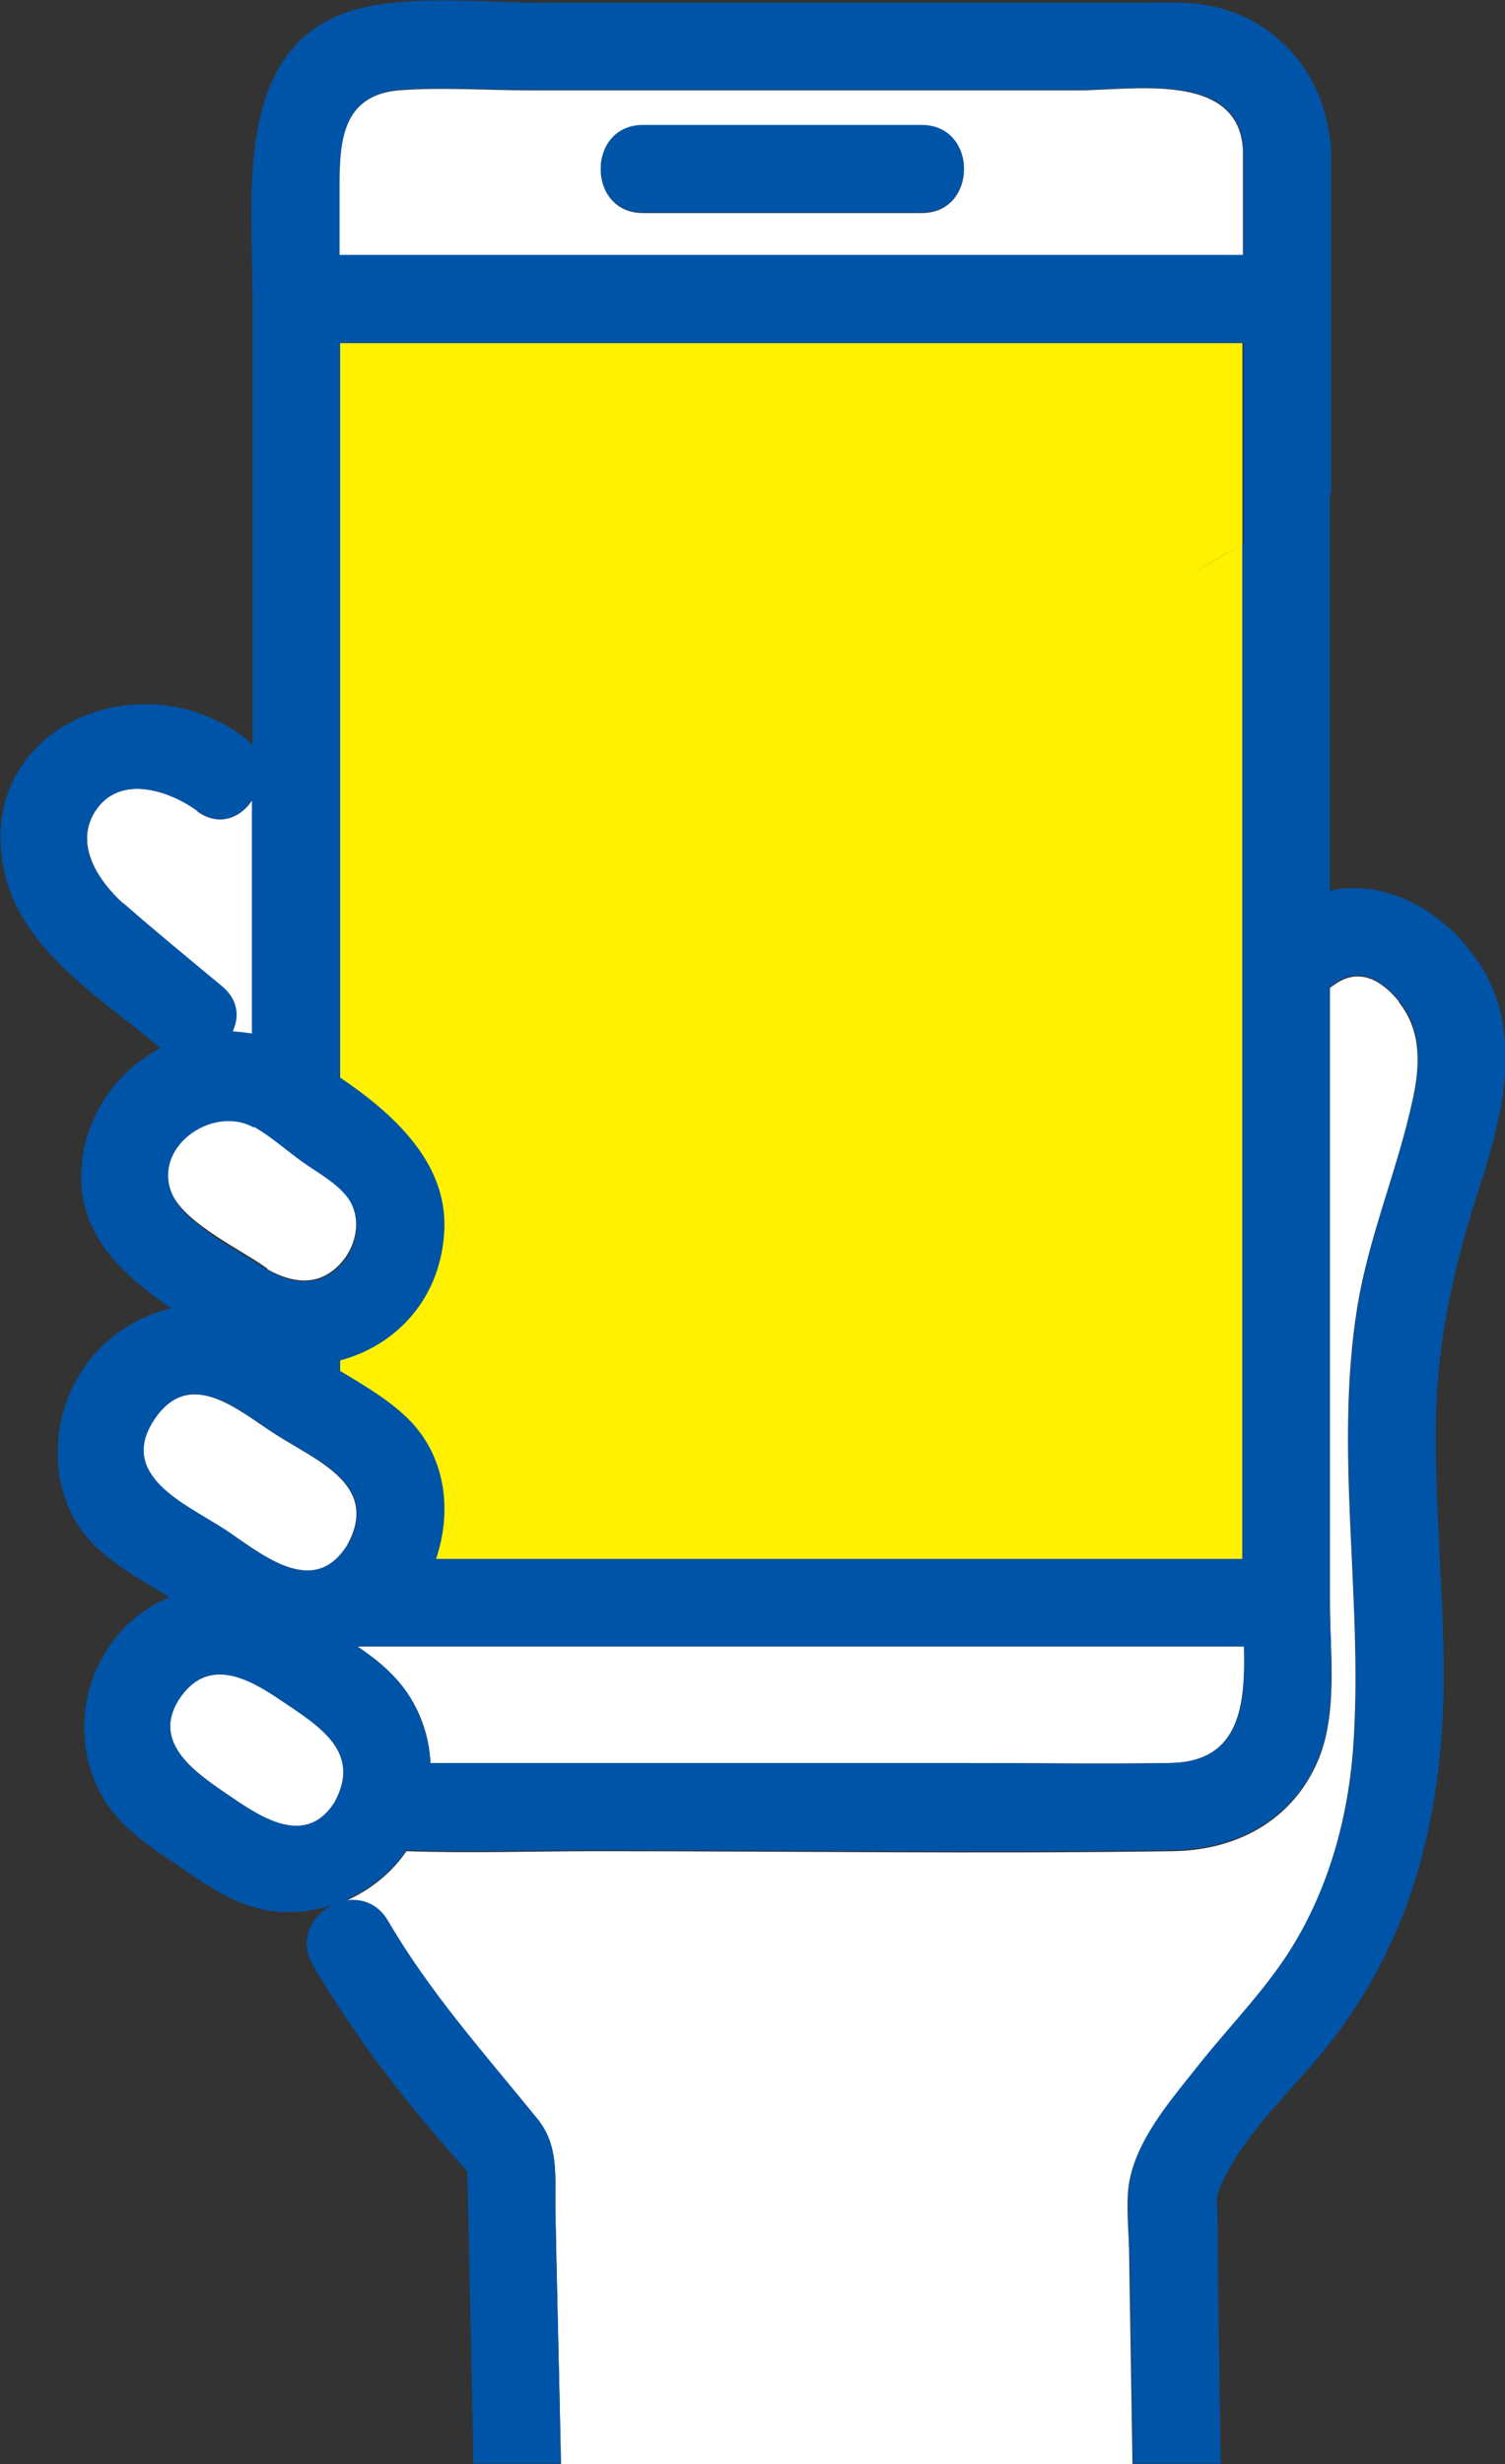
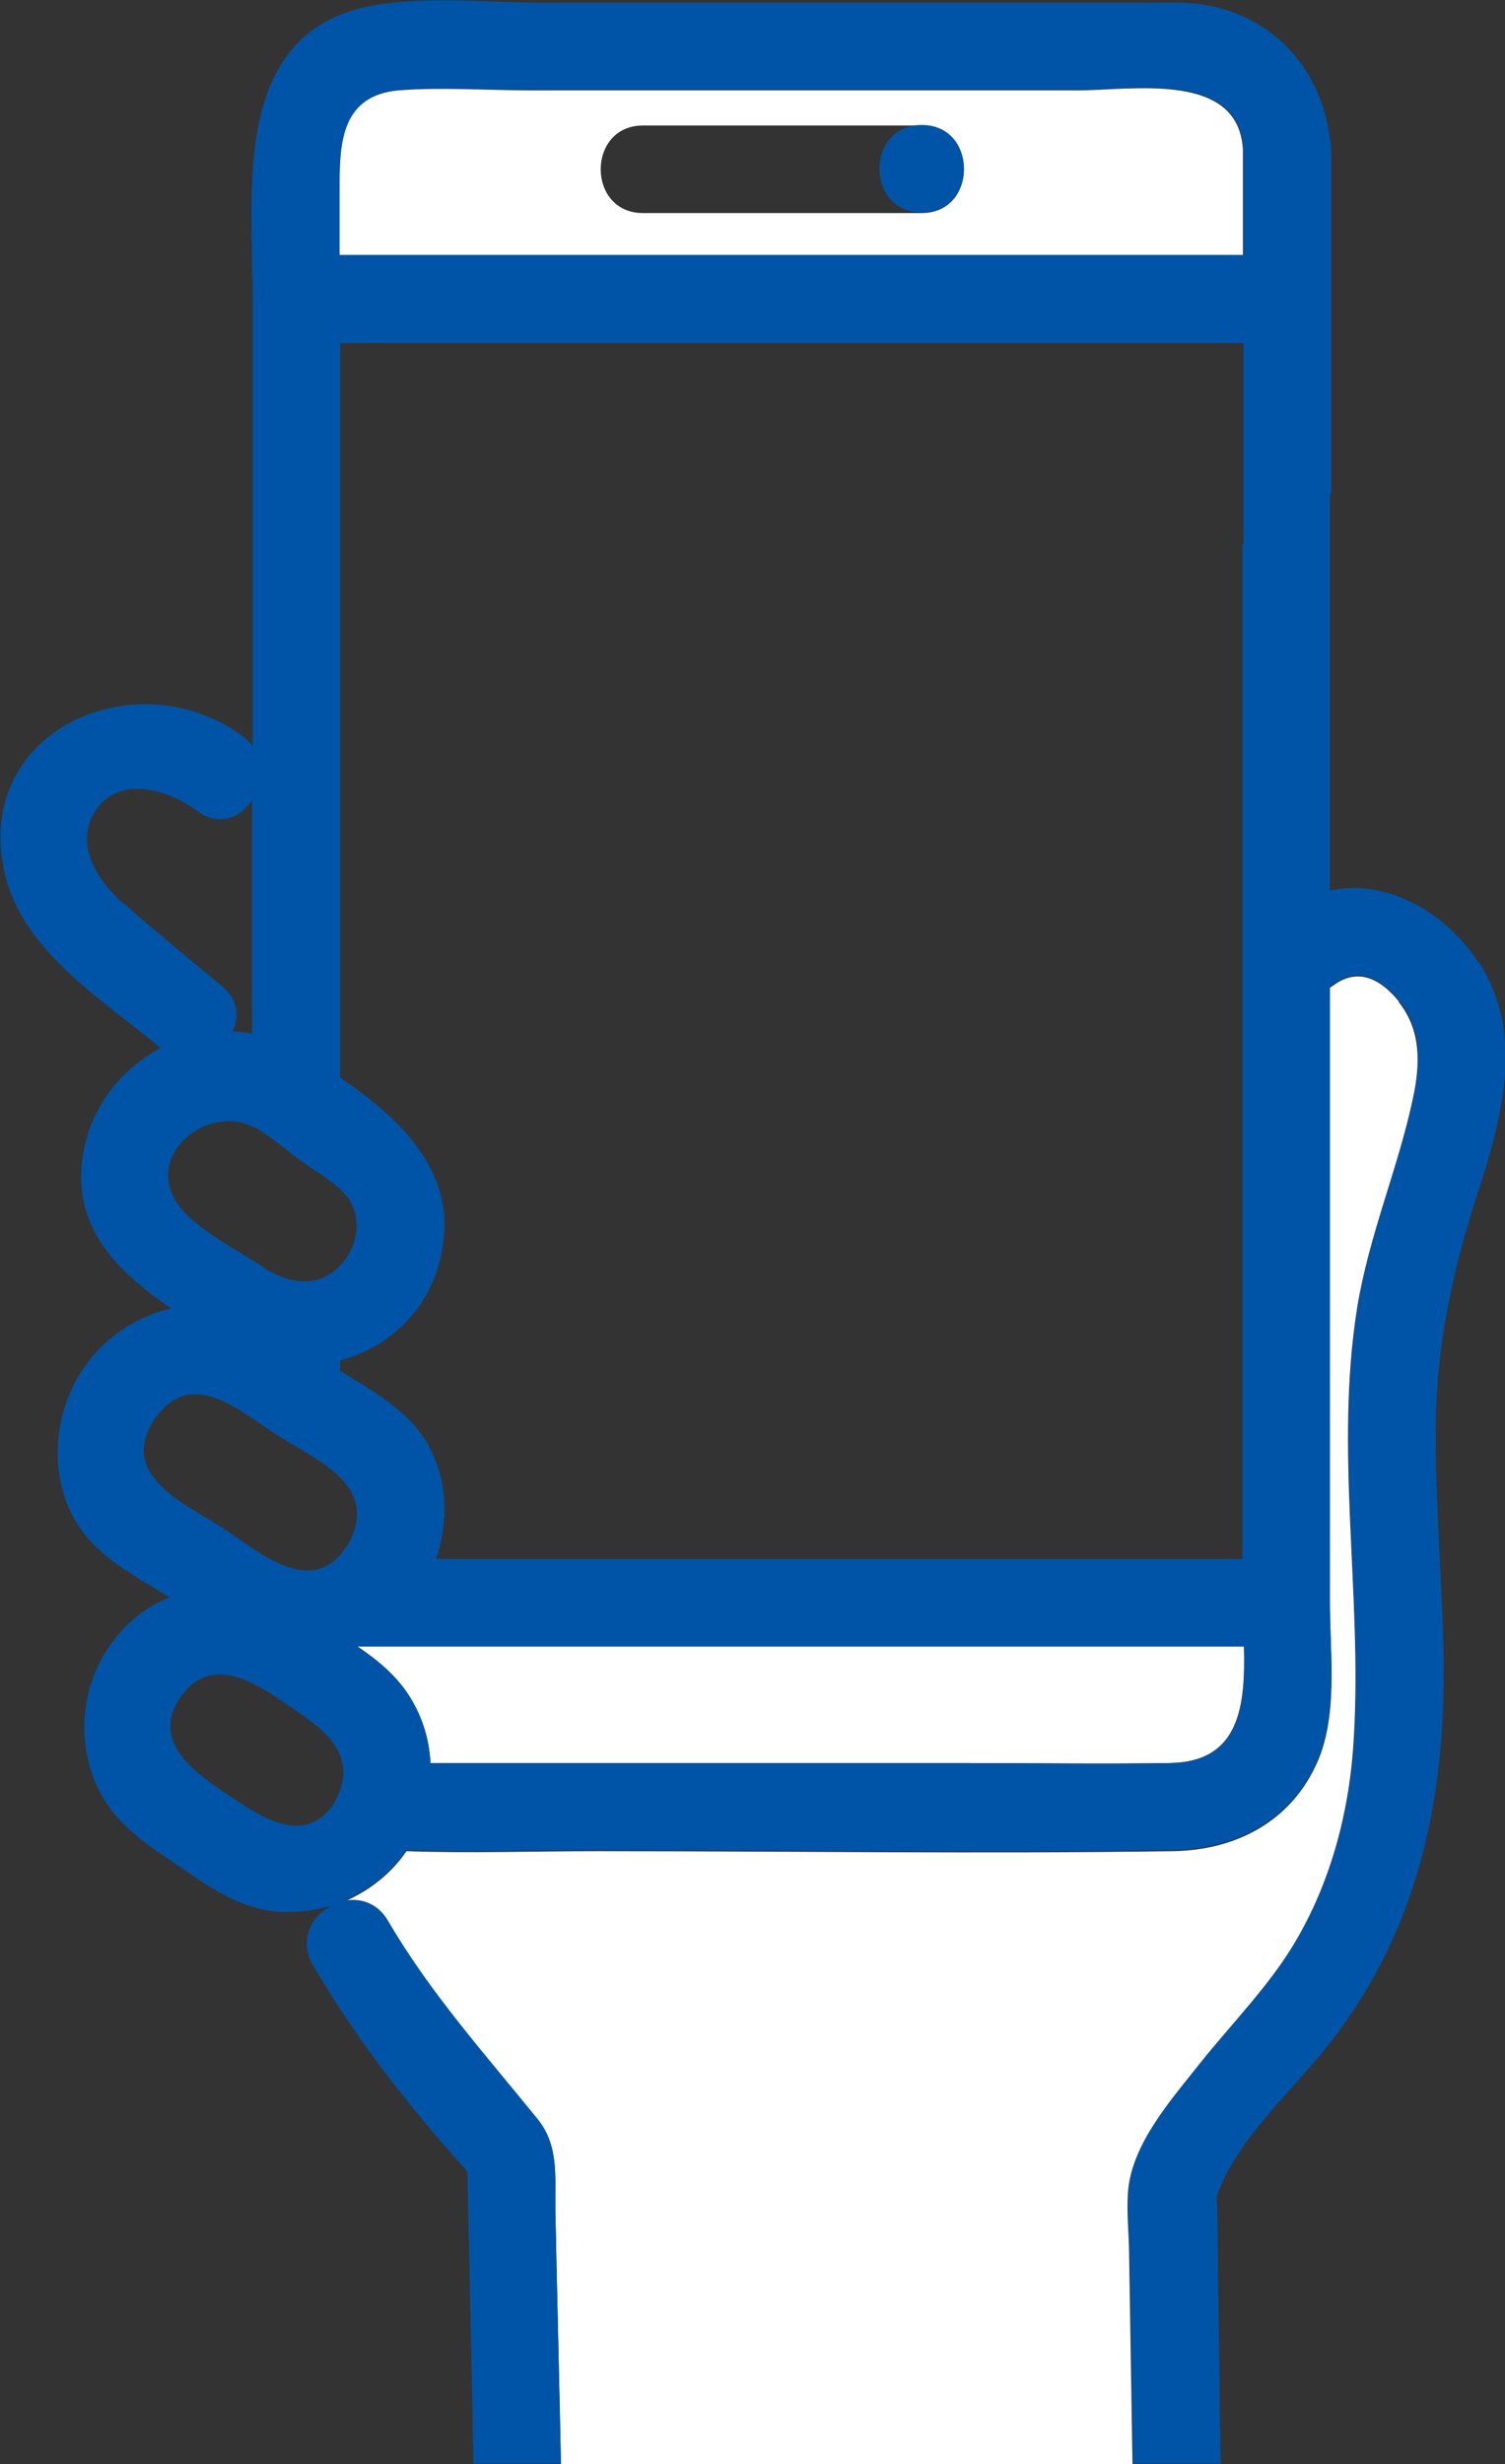
<svg xmlns="http://www.w3.org/2000/svg" id="_レイヤー_2" viewBox="0 0 26.99 44.18">
  <rect x="0" y="0" width="26.99" height="44.18" fill="#333333" stroke="none" />
  <defs>
    <style>.cls-1{fill:#fff;}.cls-1,.cls-2,.cls-3,.cls-4{stroke-width:0px;}.cls-2{fill:#fff100;}.cls-3{fill:#00b6d2;}.cls-4{fill:#0054a7;}</style>
  </defs>
  <g id="rayout">
-     <path class="cls-1" d="M3.54,14.54c-.52-.38-1.4-.66-1.83,0-.39.6.06,1.26.5,1.66.58.51,1.18.99,1.77,1.49.29.24.31.55.19.81.12,0,.23.02.35.04v-4.19c-.2.31-.59.48-.98.2Z" />
    <path class="cls-3" d="M5.95,25.67c-.13.04-.26.07-.39.09.03.05.06.11.09.16.08-.1.18-.19.3-.25Z" />
    <path class="cls-1" d="M25.09,17.96c-.33-.41-.74-.62-1.18-.29-.02.01-.04.03-.06.04v11.03c0,.94.16,2.06-.26,2.93-.48,1.01-1.45,1.5-2.54,1.52-3.44.05-6.89,0-10.33,0-1.14,0-2.29.04-3.43,0-.02.03-.04.05-.05.07-.28.38-.66.66-1.08.84.29-.06.61.03.8.36.76,1.3,1.74,2.38,2.68,3.55.39.48.31,1.03.32,1.62.03,1.52.07,3.04.1,4.56h10.25c-.02-1.24-.04-2.48-.06-3.72,0-.39-.05-.79-.02-1.18.07-.86.78-1.64,1.29-2.29.56-.71,1.22-1.37,1.69-2.15.67-1.12,1-2.41,1.07-3.71.15-2.57-.35-5.14.06-7.7.21-1.29.73-2.48,1-3.75.13-.61.15-1.22-.26-1.73Z" />
    <path class="cls-1" d="M7.52,4.58h14.77v-1.9c-.08-1.41-1.99-1.06-2.95-1.06h-9.84c-.77,0-1.58-.06-2.35,0-1.02.09-1.07.94-1.07,1.74v1.23h1.43ZM11.53,2.25h5c1.01,0,1.01,1.57,0,1.57h-5c-1.01,0-1.01-1.57,0-1.57Z" />
-     <path class="cls-2" d="M20.86,6.15H6.09v13.17c.96.65,1.9,1.51,1.87,2.69-.03,1.25-.85,2.11-1.87,2.38v.19c.45.27.93.55,1.28.92.63.68.72,1.62.44,2.45h14.47V9.76c-.37.21-.74.42-1.1.65.36-.23.72-.44,1.1-.65v-3.61h-1.43Z" />
    <path class="cls-1" d="M6.41,29.52c.37.25.71.53.95.92.23.37.34.77.36,1.17h9.57c1.23,0,2.46.02,3.69,0,1.28-.02,1.35-1.07,1.33-2.09H6.41Z" />
-     <path class="cls-4" d="M11.53,3.81h5c1.01,0,1.01-1.57,0-1.57h-5c-1.01,0-1.01,1.57,0,1.57Z" />
-     <path class="cls-1" d="M4,27.4c.63.41,1.59,1.28,2.21.33.63-1.1-.52-1.53-1.28-2.02-.64-.41-1.51-1.2-2.15-.29-.71,1.02.53,1.54,1.21,1.98Z" />
-     <path class="cls-1" d="M5.99,32.33c.52-.92-.28-1.39-.93-1.83-.55-.38-1.29-.81-1.81-.09-.58.8.23,1.35.81,1.75.55.38,1.39.99,1.93.17Z" />
-     <path class="cls-1" d="M4.8,22.76c.45.25.92.31,1.3-.1.28-.3.39-.77.17-1.14-.18-.3-.58-.51-.86-.71-.28-.2-.56-.45-.87-.63-.75-.43-1.89.38-1.45,1.24.27.54,1.23.98,1.7,1.32Z" />
+     <path class="cls-4" d="M11.53,3.81h5c1.01,0,1.01-1.57,0-1.57c-1.01,0-1.01,1.57,0,1.57Z" />
    <path class="cls-4" d="M26.51,17.25c-.58-.89-1.65-1.51-2.66-1.28v-7.12c-.51.32-1.04.61-1.57.91v18.19H7.82c.28-.83.19-1.77-.44-2.45-.35-.37-.83-.65-1.28-.92v-.19c1.02-.27,1.83-1.13,1.87-2.38.03-1.18-.91-2.04-1.87-2.69V6.15h16.2v3.61c.52-.3,1.06-.59,1.57-.91V2.78s0-.07,0-.1c0-.06,0-.12-.02-.18-.16-1.38-1.19-2.39-2.61-2.45-.25-.01-.51,0-.76,0h-10.66c-1,0-2.09-.12-3.08.04-2.62.43-2.21,3.33-2.21,5.28v8.01c-.05-.07-.11-.13-.19-.19-1.88-1.37-4.79-.12-4.27,2.4.29,1.44,1.76,2.32,2.81,3.2,0,0,0,0,0,0-.78.41-1.36,1.2-1.42,2.17-.07,1.17.73,1.89,1.61,2.5-.67.15-1.27.58-1.63,1.16-.57.92-.57,2.2.19,3.02.38.41.93.7,1.41,1-.43.17-.83.48-1.14.97-.49.77-.52,1.8-.07,2.59.33.59.9.93,1.44,1.3.55.38,1.08.74,1.78.78.17,0,.35,0,.51-.03-.11-.18-.22-.35-.36-.49.14.14.26.31.36.49.13-.02.27-.05.39-.09-.12.06-.22.15-.3.25.21.36.42.72.8.91-.38-.19-.59-.55-.8-.91-.16.22-.22.51-.04.82.77,1.32,1.74,2.56,2.77,3.7.04,1.75.08,3.49.11,5.24h1.57c-.03-1.52-.07-3.04-.1-4.56-.01-.59.07-1.14-.32-1.62-.94-1.16-1.92-2.25-2.68-3.55-.19-.33-.51-.42-.8-.36.42-.18.8-.46,1.08-.84.02-.02.04-.05.05-.07,1.14.04,2.29,0,3.43,0,3.44,0,6.89.05,10.33,0,1.09-.02,2.06-.51,2.54-1.52.41-.87.26-1.99.26-2.93v-11.03s.04-.02.06-.04c.44-.33.85-.11,1.18.29.41.51.39,1.12.26,1.73-.27,1.27-.79,2.46-1,3.75-.41,2.56.08,5.13-.06,7.7-.07,1.29-.4,2.59-1.07,3.71-.46.78-1.12,1.44-1.69,2.15-.51.65-1.22,1.43-1.29,2.29-.03.38.01.79.02,1.18.02,1.24.04,2.48.06,3.72h1.57l-.05-3.59c0-.31,0-.61-.01-.92,0-.1-.02-.21,0-.3,0,0,0,0,0-.01,0,0,0,0,0,0,.34-.96,1.27-1.8,1.9-2.57,1.66-2.04,2.19-4.41,2.16-7-.02-1.43-.16-2.87-.14-4.3.02-1.4.31-2.73.74-4.06.44-1.35.87-2.88.03-4.17ZM6.09,3.35c0-.8.04-1.65,1.07-1.74.77-.06,1.57,0,2.35,0h9.84c.96,0,2.87-.35,2.95,1.06v1.9H6.09v-1.23ZM4.72,14.33c-.16,0-.31,0-.47-.16.16.16.31.16.47.16ZM2.21,16.2c-.45-.4-.89-1.06-.5-1.66.43-.66,1.31-.38,1.83,0,.39.29.78.12.98-.2v4.19c-.12-.02-.23-.03-.35-.04.13-.26.1-.57-.19-.81-.59-.49-1.19-.98-1.77-1.49ZM4.55,20.2c.3.17.58.42.87.63.28.2.68.41.86.71.22.37.11.84-.17,1.14-.38.4-.85.35-1.3.1-.48-.34-1.43-.78-1.7-1.32-.43-.87.7-1.67,1.45-1.24ZM5.99,32.33c-.54.82-1.38.2-1.93-.17-.58-.39-1.38-.95-.81-1.75.52-.72,1.25-.29,1.81.09.65.44,1.45.91.93,1.83ZM6.21,27.73c-.62.95-1.58.08-2.21-.33-.68-.44-1.92-.96-1.21-1.98.64-.91,1.5-.13,2.15.29.76.49,1.91.92,1.28,2.02ZM20.98,31.61c-1.23.02-2.46,0-3.69,0H7.72c-.02-.4-.14-.8-.36-1.17-.24-.39-.58-.67-.95-.92h15.9c.03,1.02-.04,2.07-1.33,2.09Z" />
  </g>
</svg>